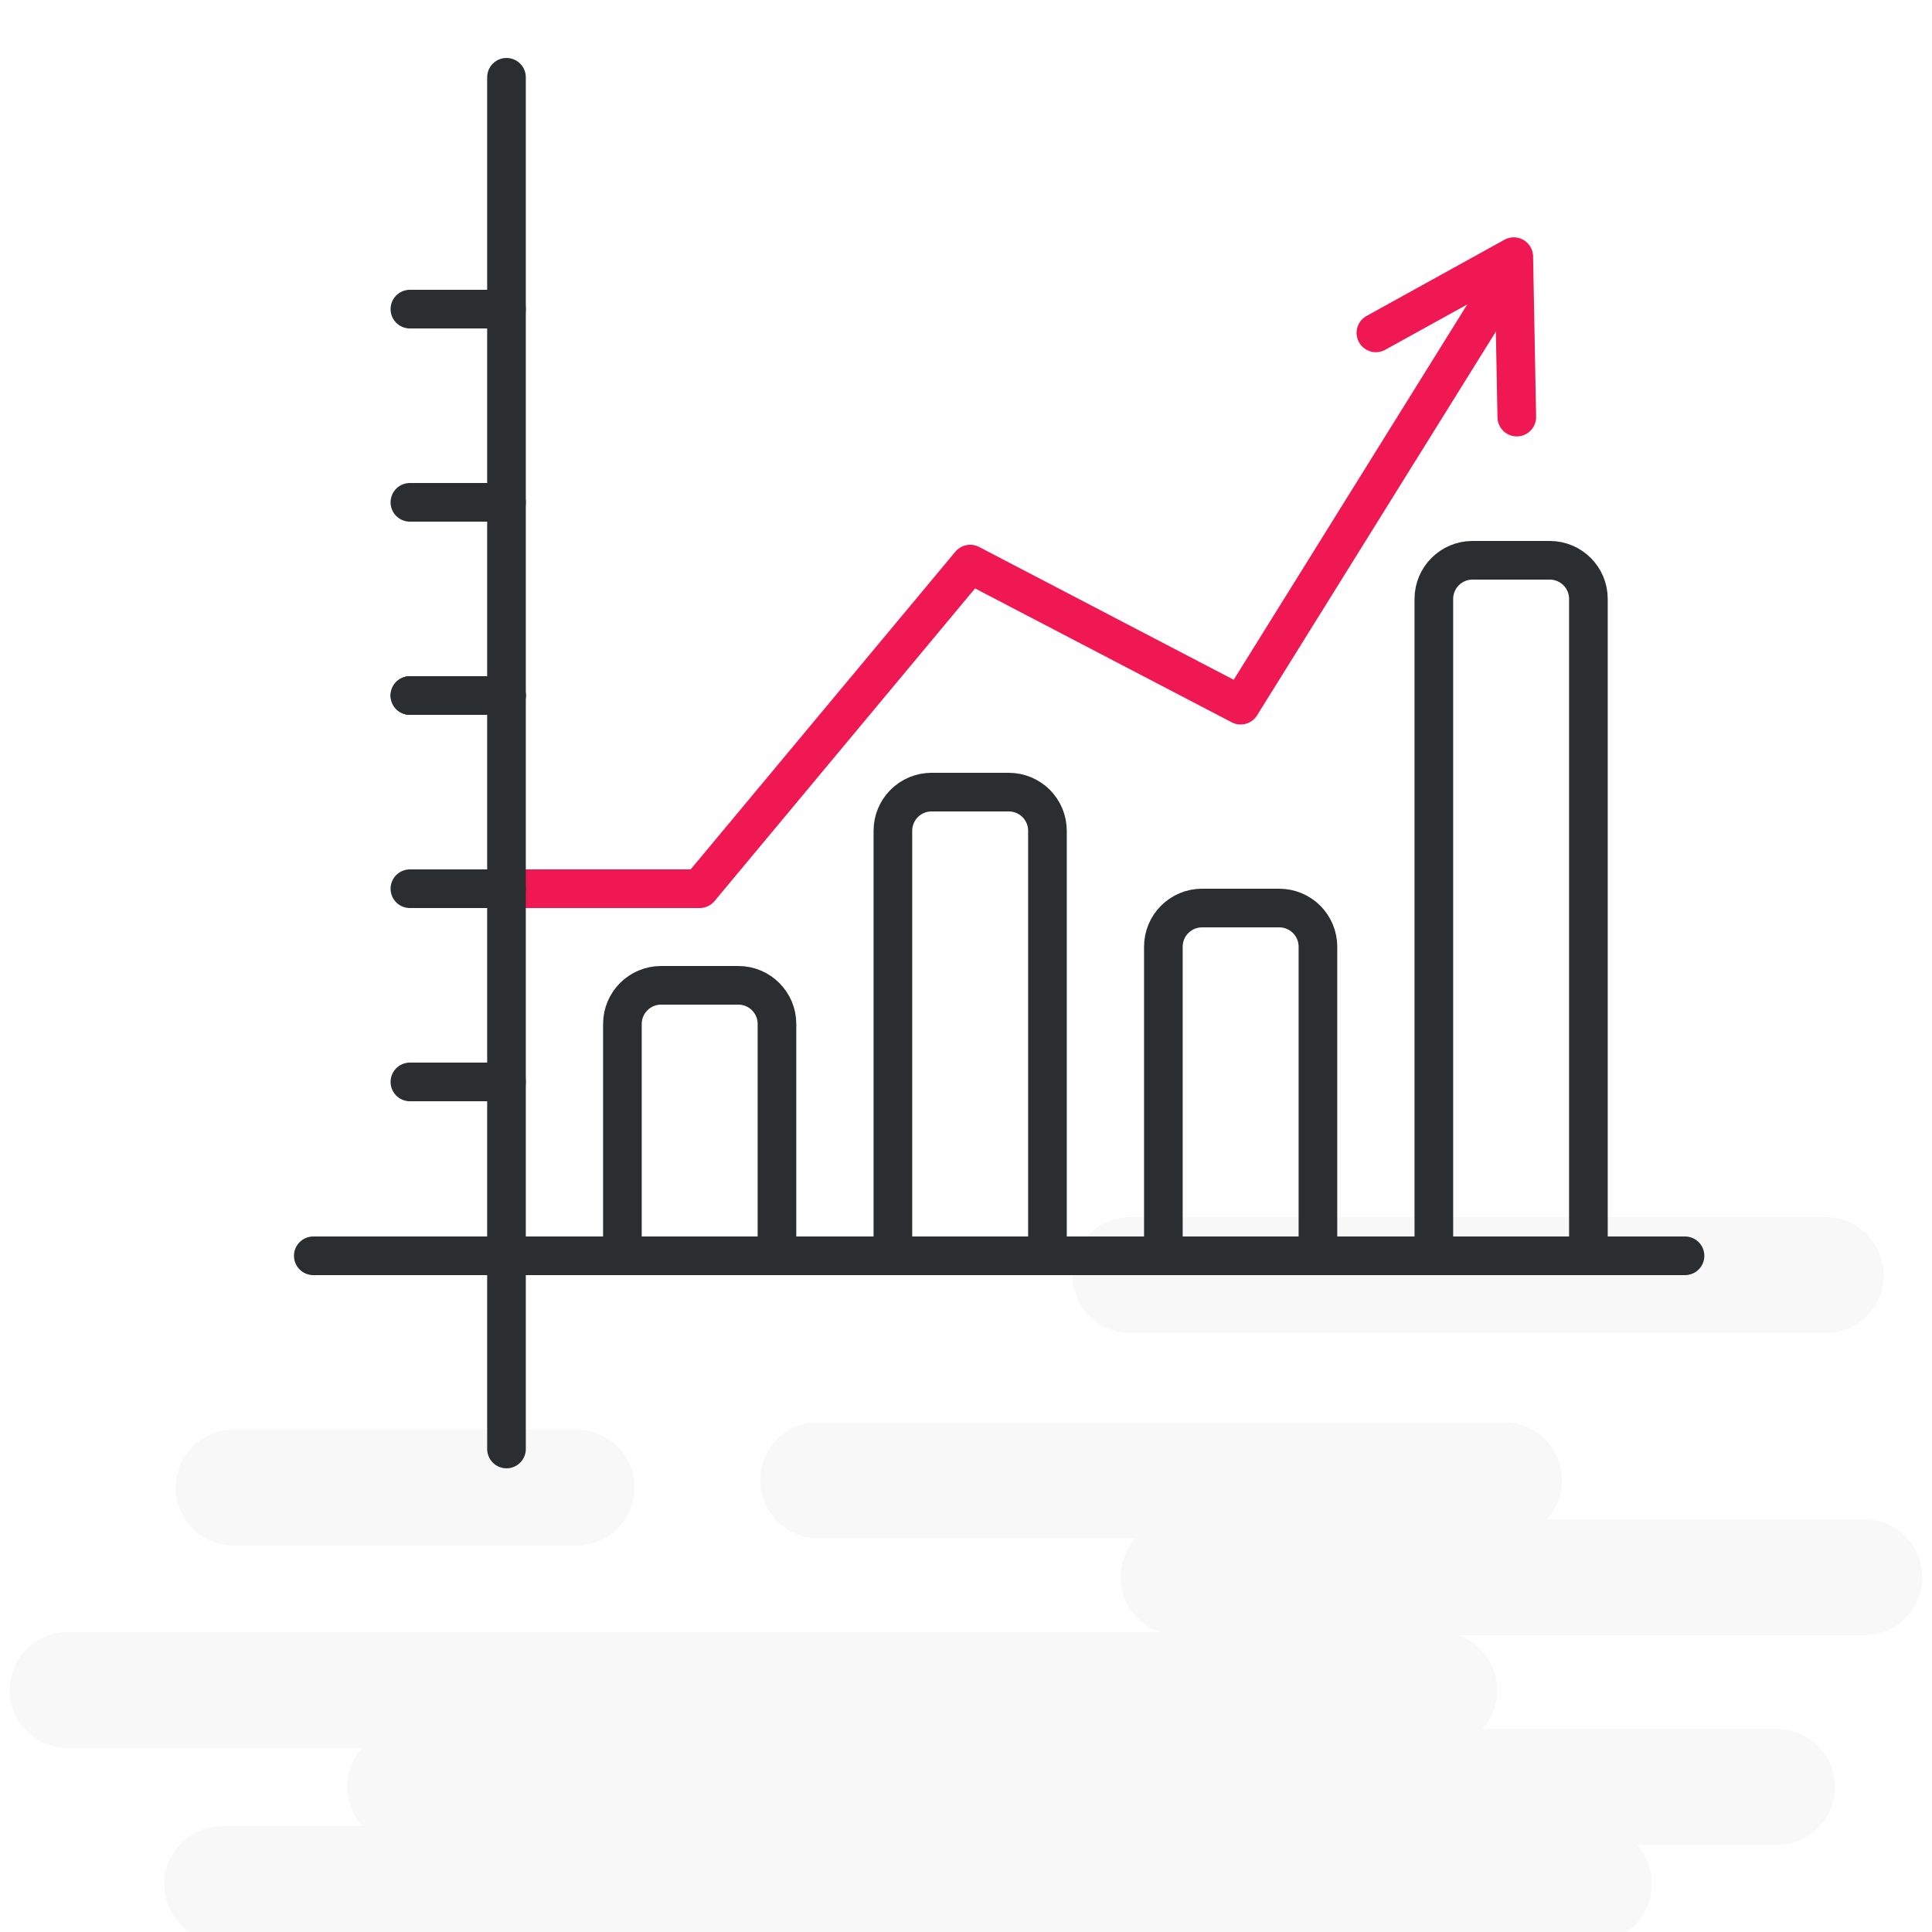
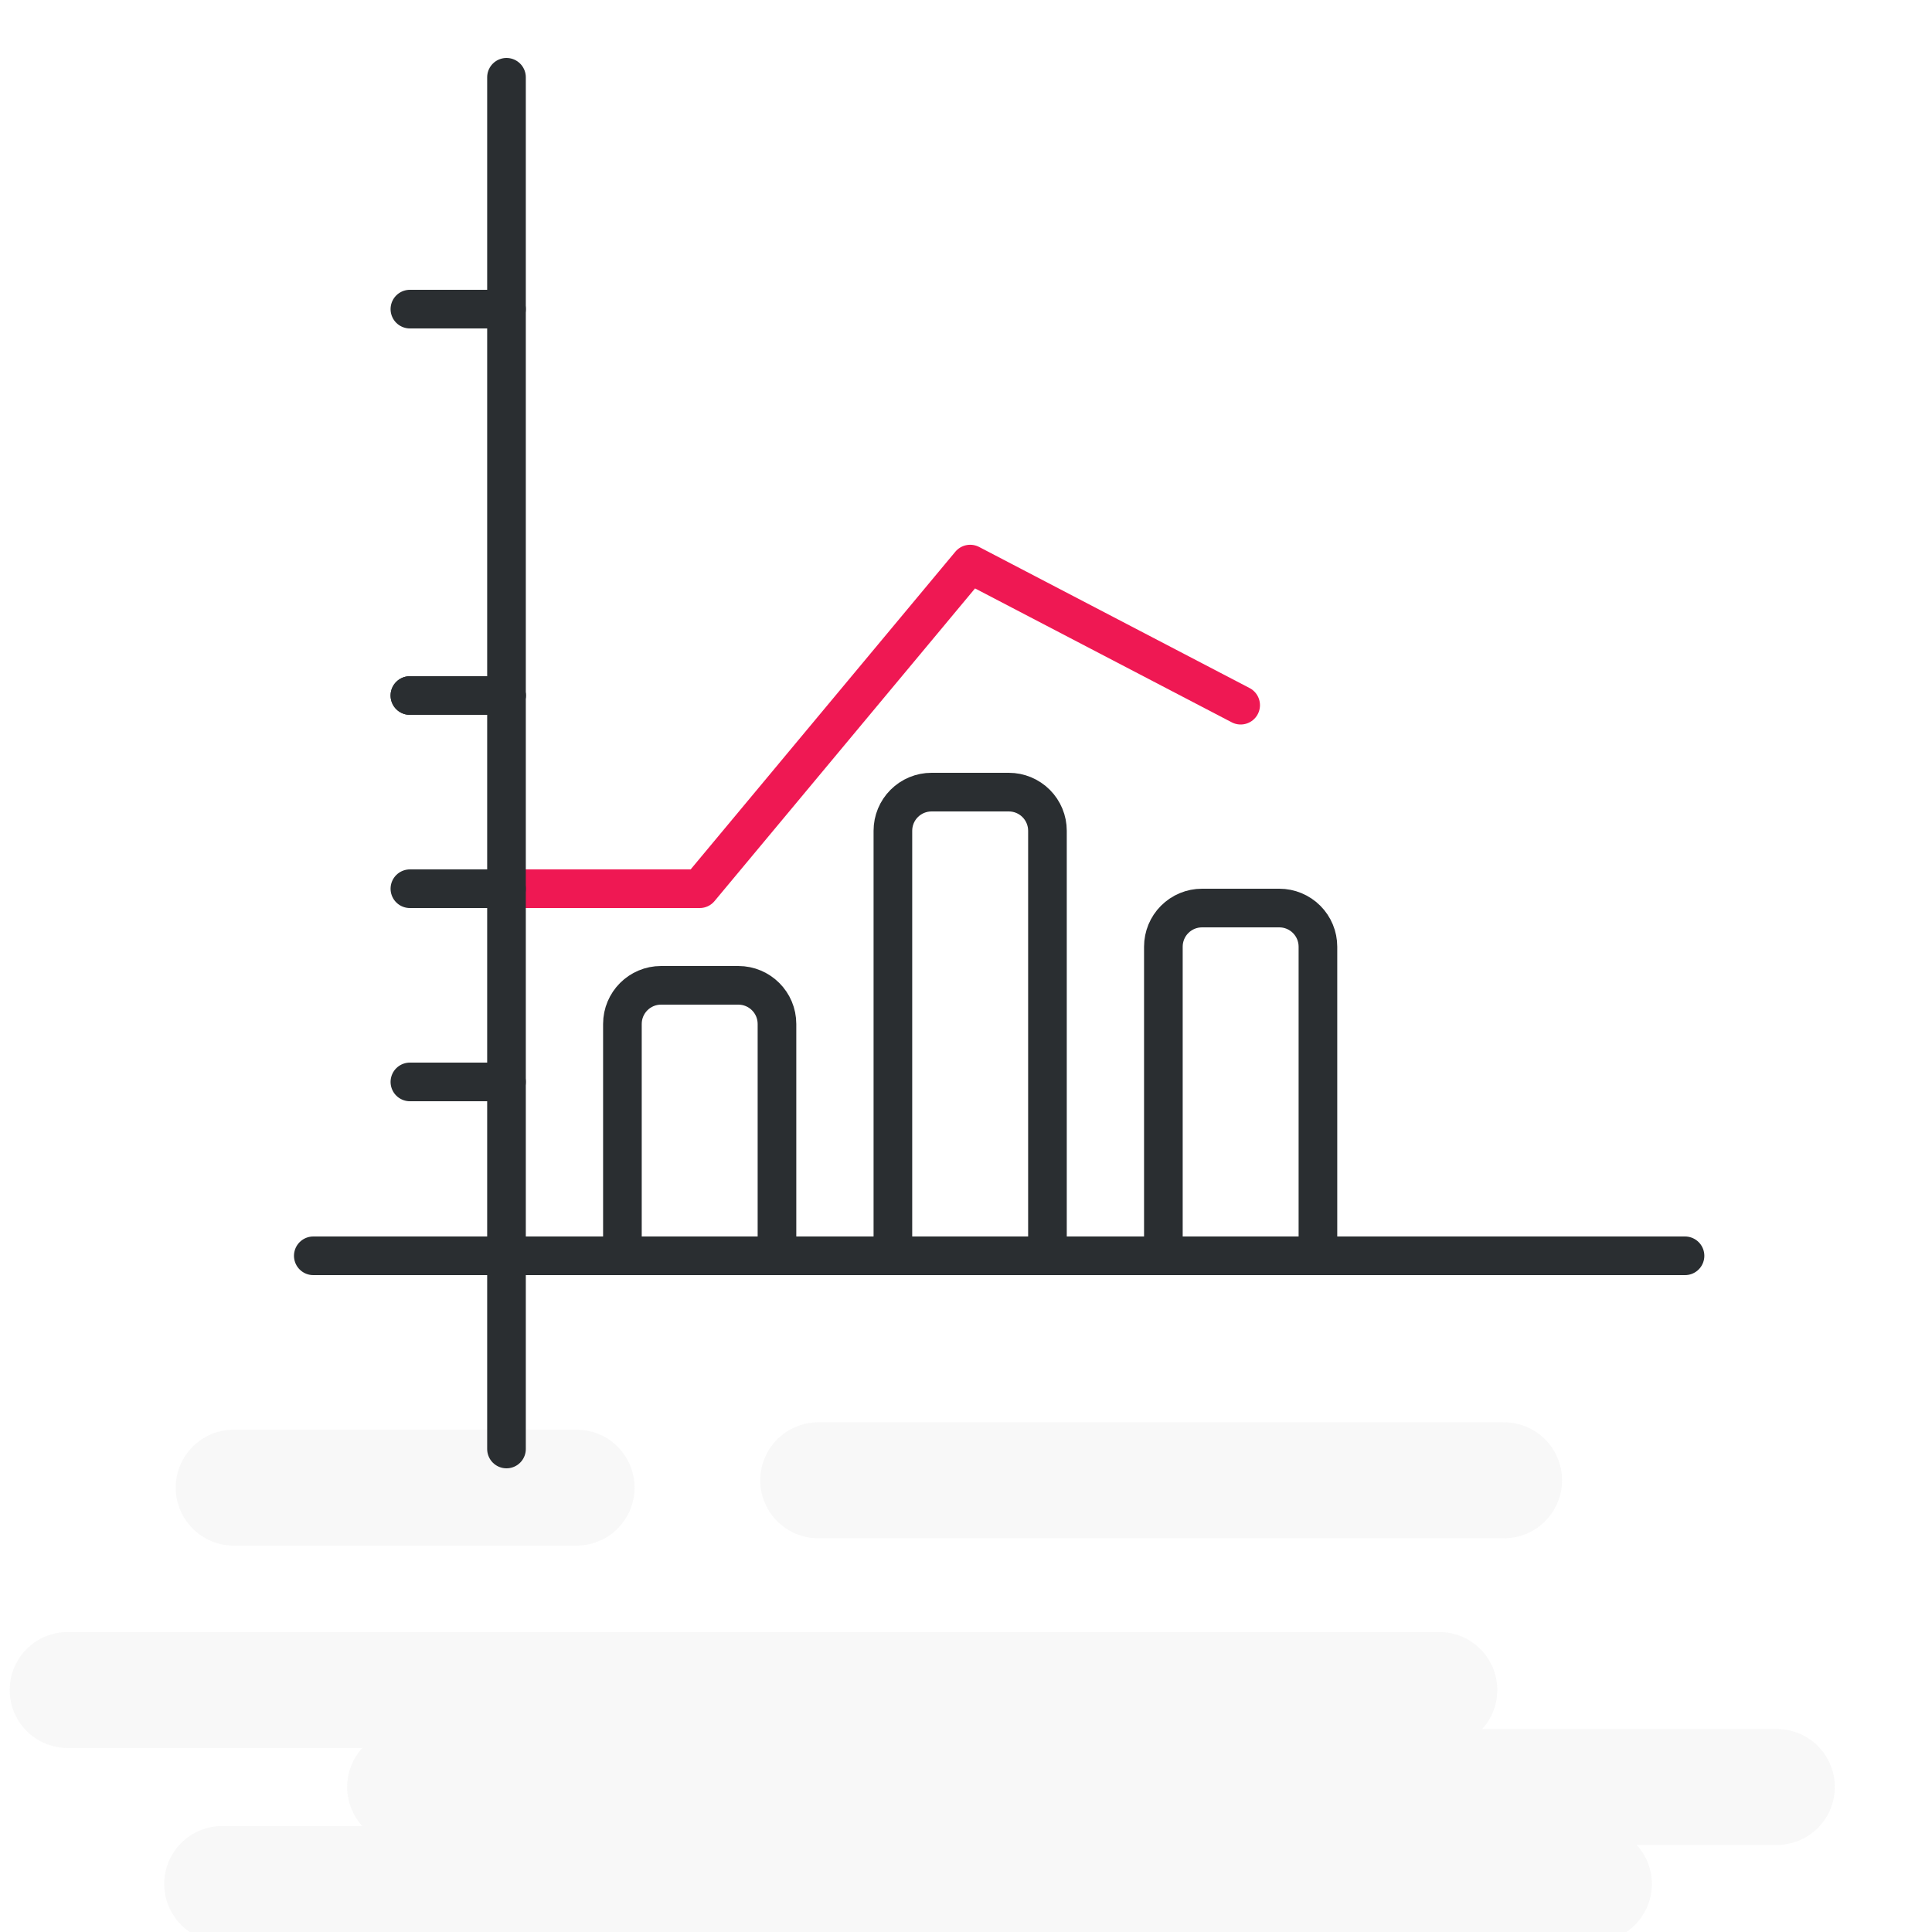
<svg xmlns="http://www.w3.org/2000/svg" width="100%" height="100%" viewBox="0 0 100 100" version="1.1" xml:space="preserve" style="fill-rule:evenodd;clip-rule:evenodd;stroke-linecap:round;stroke-miterlimit:10;">
  <rect id="Cele_wzrost" x="0" y="0" width="100" height="100" style="fill:none;" />
  <clipPath id="_clip1">
    <rect x="0" y="0" width="100" height="100" />
  </clipPath>
  <g clip-path="url(#_clip1)">
    <g>
      <g opacity="0.54">
        <path d="M3.5,87.475l71,0" style="fill:none;stroke:#f2f2f2;stroke-width:6px;" />
        <path d="M20.97,92.494l71,0" style="fill:none;stroke:#f2f2f2;stroke-width:6px;" />
-         <path d="M61,81.639l35.5,0" style="fill:none;stroke:#f2f2f2;stroke-width:6px;" />
-         <path d="M58.5,66l36,0" style="fill:none;stroke:#f2f2f2;stroke-width:6px;" />
        <path d="M42.351,76.619l35.5,0" style="fill:none;stroke:#f2f2f2;stroke-width:6px;" />
        <path d="M12.095,77l17.75,0" style="fill:none;stroke:#f2f2f2;stroke-width:6px;" />
        <path d="M11.501,97.514l71,0" style="fill:none;stroke:#f2f2f2;stroke-width:6px;" />
      </g>
    </g>
    <g>
-       <path d="M26.216,46l10,0l14,-16.803l14,7.303l14,-22.5" style="fill:none;stroke:#ef1853;stroke-width:2px;stroke-linejoin:round;stroke-miterlimit:16;" />
-       <path d="M71.216,17.229l7.137,-3.944l0.156,8.303" style="fill:none;stroke:#ef1853;stroke-width:2px;stroke-linejoin:round;stroke-miterlimit:16;" />
+       <path d="M26.216,46l10,0l14,-16.803l14,7.303" style="fill:none;stroke:#ef1853;stroke-width:2px;stroke-linejoin:round;stroke-miterlimit:16;" />
      <path d="M40.216,53c0,-1.105 -0.896,-2 -2,-2c-1.222,0 -2.779,0 -4,0c-1.105,0 -2,0.895 -2,2c0,3.869 0,12 0,12l8,0c0,0 0,-8.131 0,-12Z" style="fill:none;stroke:#2a2e31;stroke-width:2px;" />
      <path d="M68.216,49c0,-0.53 -0.211,-1.039 -0.586,-1.414c-0.375,-0.375 -0.884,-0.586 -1.414,-0.586c-1.222,0 -2.779,0 -4,0c-0.531,0 -1.039,0.211 -1.414,0.586c-0.376,0.375 -0.586,0.884 -0.586,1.414c0,4.69 0,16 0,16l8,0c0,0 0,-11.31 0,-16Z" style="fill:none;stroke:#2a2e31;stroke-width:2px;" />
      <path d="M54.216,43c0,-0.53 -0.211,-1.039 -0.586,-1.414c-0.375,-0.375 -0.884,-0.586 -1.414,-0.586c-1.222,0 -2.779,0 -4,0c-0.531,0 -1.039,0.211 -1.414,0.586c-0.376,0.375 -0.586,0.884 -0.586,1.414c0,5.764 0,22 0,22l8,0c0,0 0,-16.236 0,-22Z" style="fill:none;stroke:#2a2e31;stroke-width:2px;" />
-       <path d="M82.216,31c0,-1.105 -0.896,-2 -2,-2c-1.222,0 -2.779,0 -4,0c-1.105,0 -2,0.895 -2,2c0,7.565 0,34 0,34l8,0c0,0 0,-26.435 0,-34Z" style="fill:none;stroke:#2a2e31;stroke-width:2px;" />
      <path d="M26.216,75l0,-71" style="fill:none;stroke:#2a2e31;stroke-width:2px;" />
      <path d="M16.216,65l71,0" style="fill:none;stroke:#2a2e31;stroke-width:2px;" />
      <path d="M21.216,56l5,0" style="fill:none;stroke:#2a2e31;stroke-width:2px;" />
      <path d="M21.216,46l5,0" style="fill:none;stroke:#2a2e31;stroke-width:2px;" />
      <path d="M21.216,36l5,0" style="fill:none;stroke:#2a2e31;stroke-width:2px;" />
      <path d="M21.216,36l5,0" style="fill:none;stroke:#2a2e31;stroke-width:2px;" />
-       <path d="M21.216,26l5,0" style="fill:none;stroke:#2a2e31;stroke-width:2px;" />
      <path d="M21.216,16l5,0" style="fill:none;stroke:#2a2e31;stroke-width:2px;" />
    </g>
  </g>
</svg>